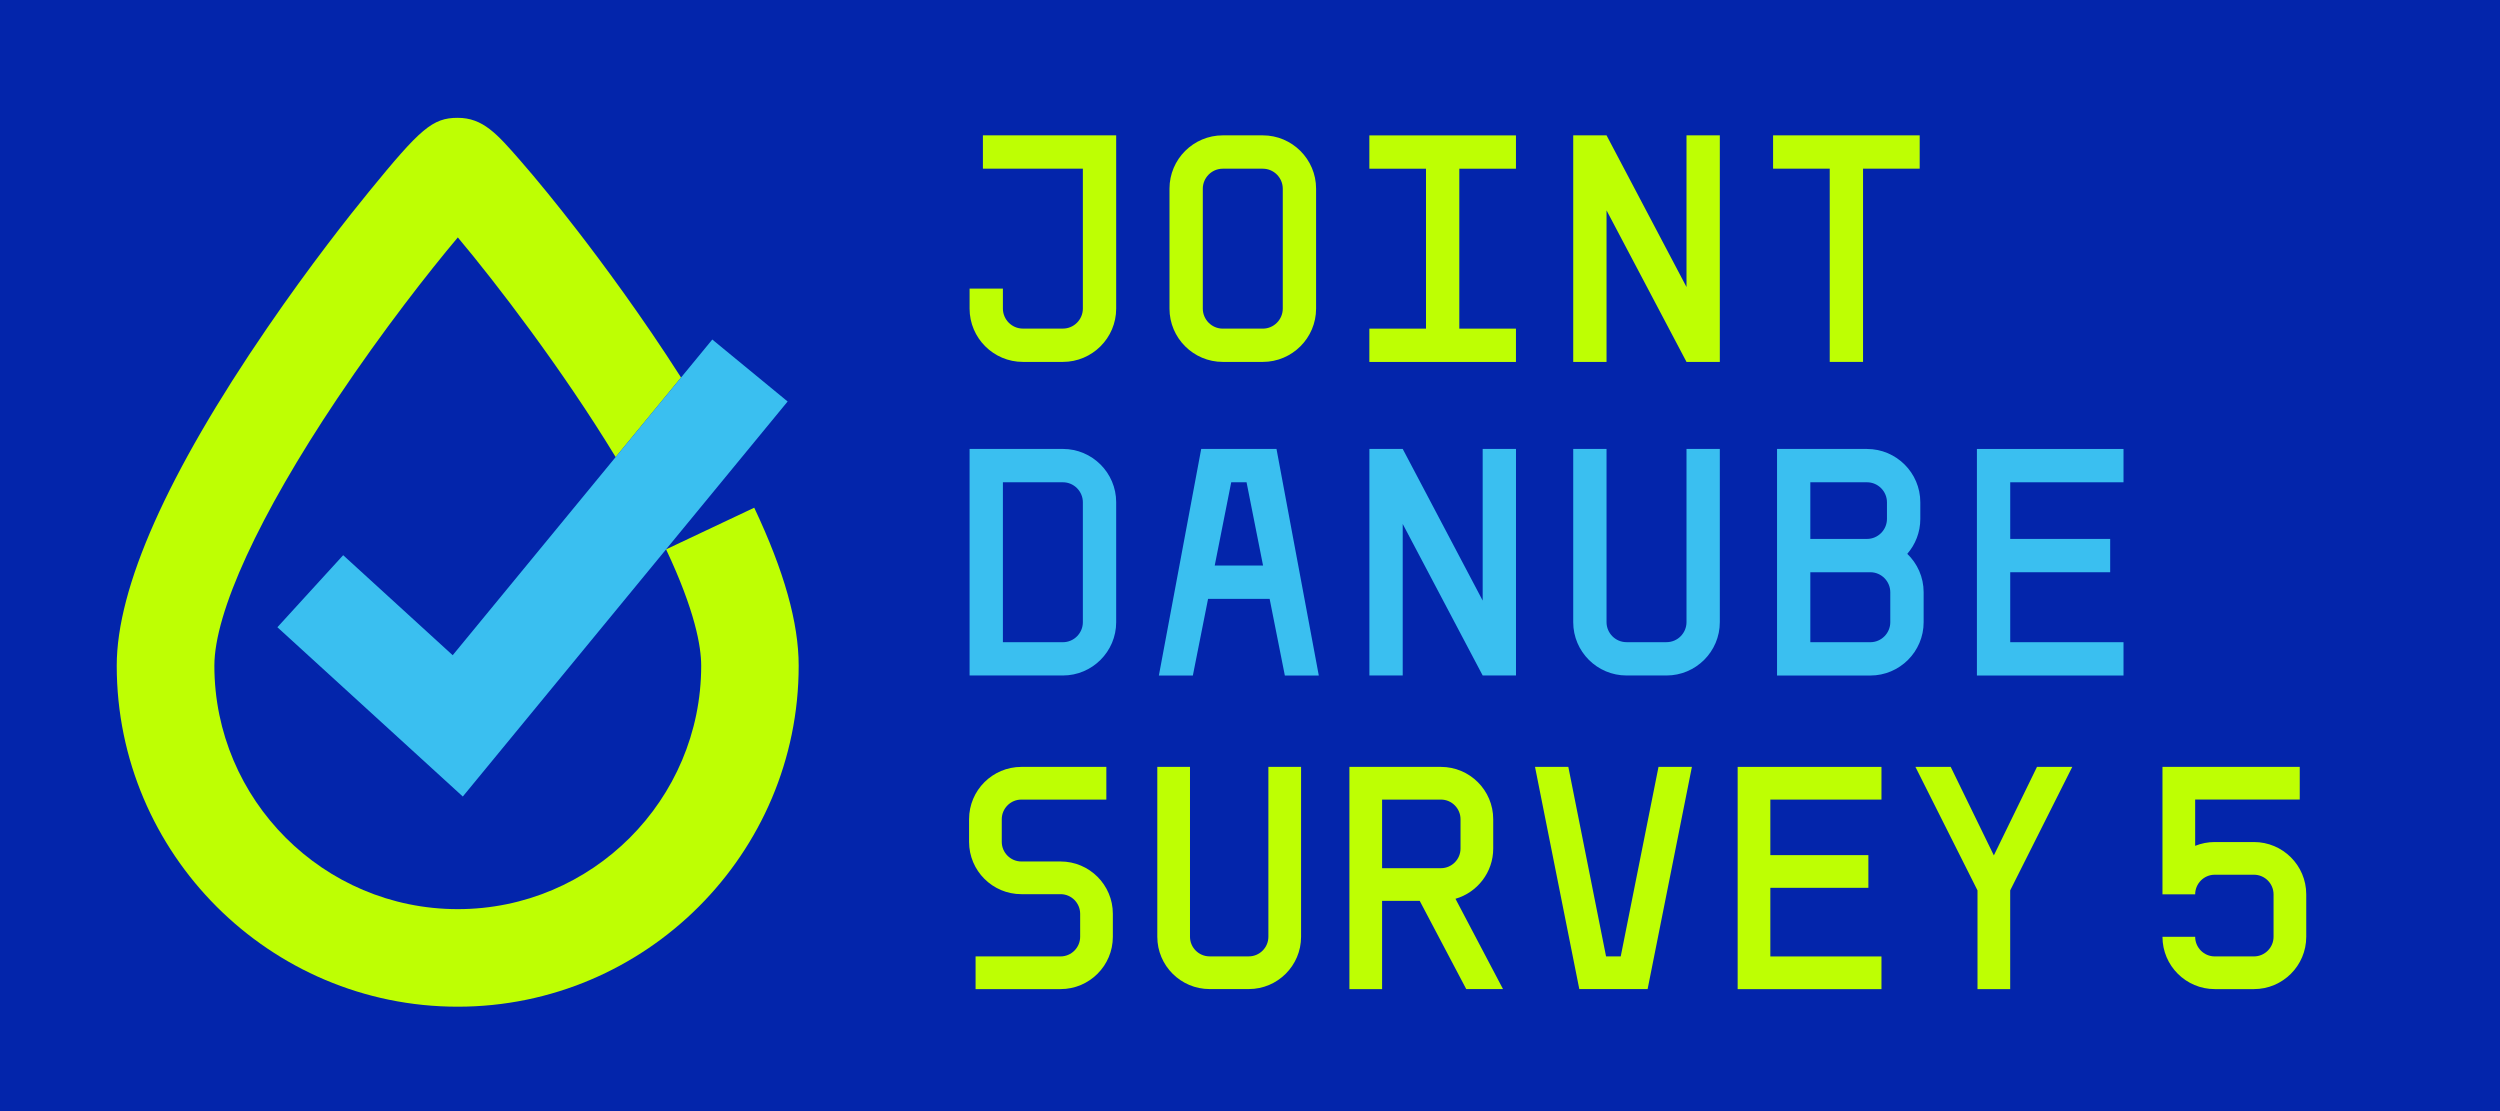
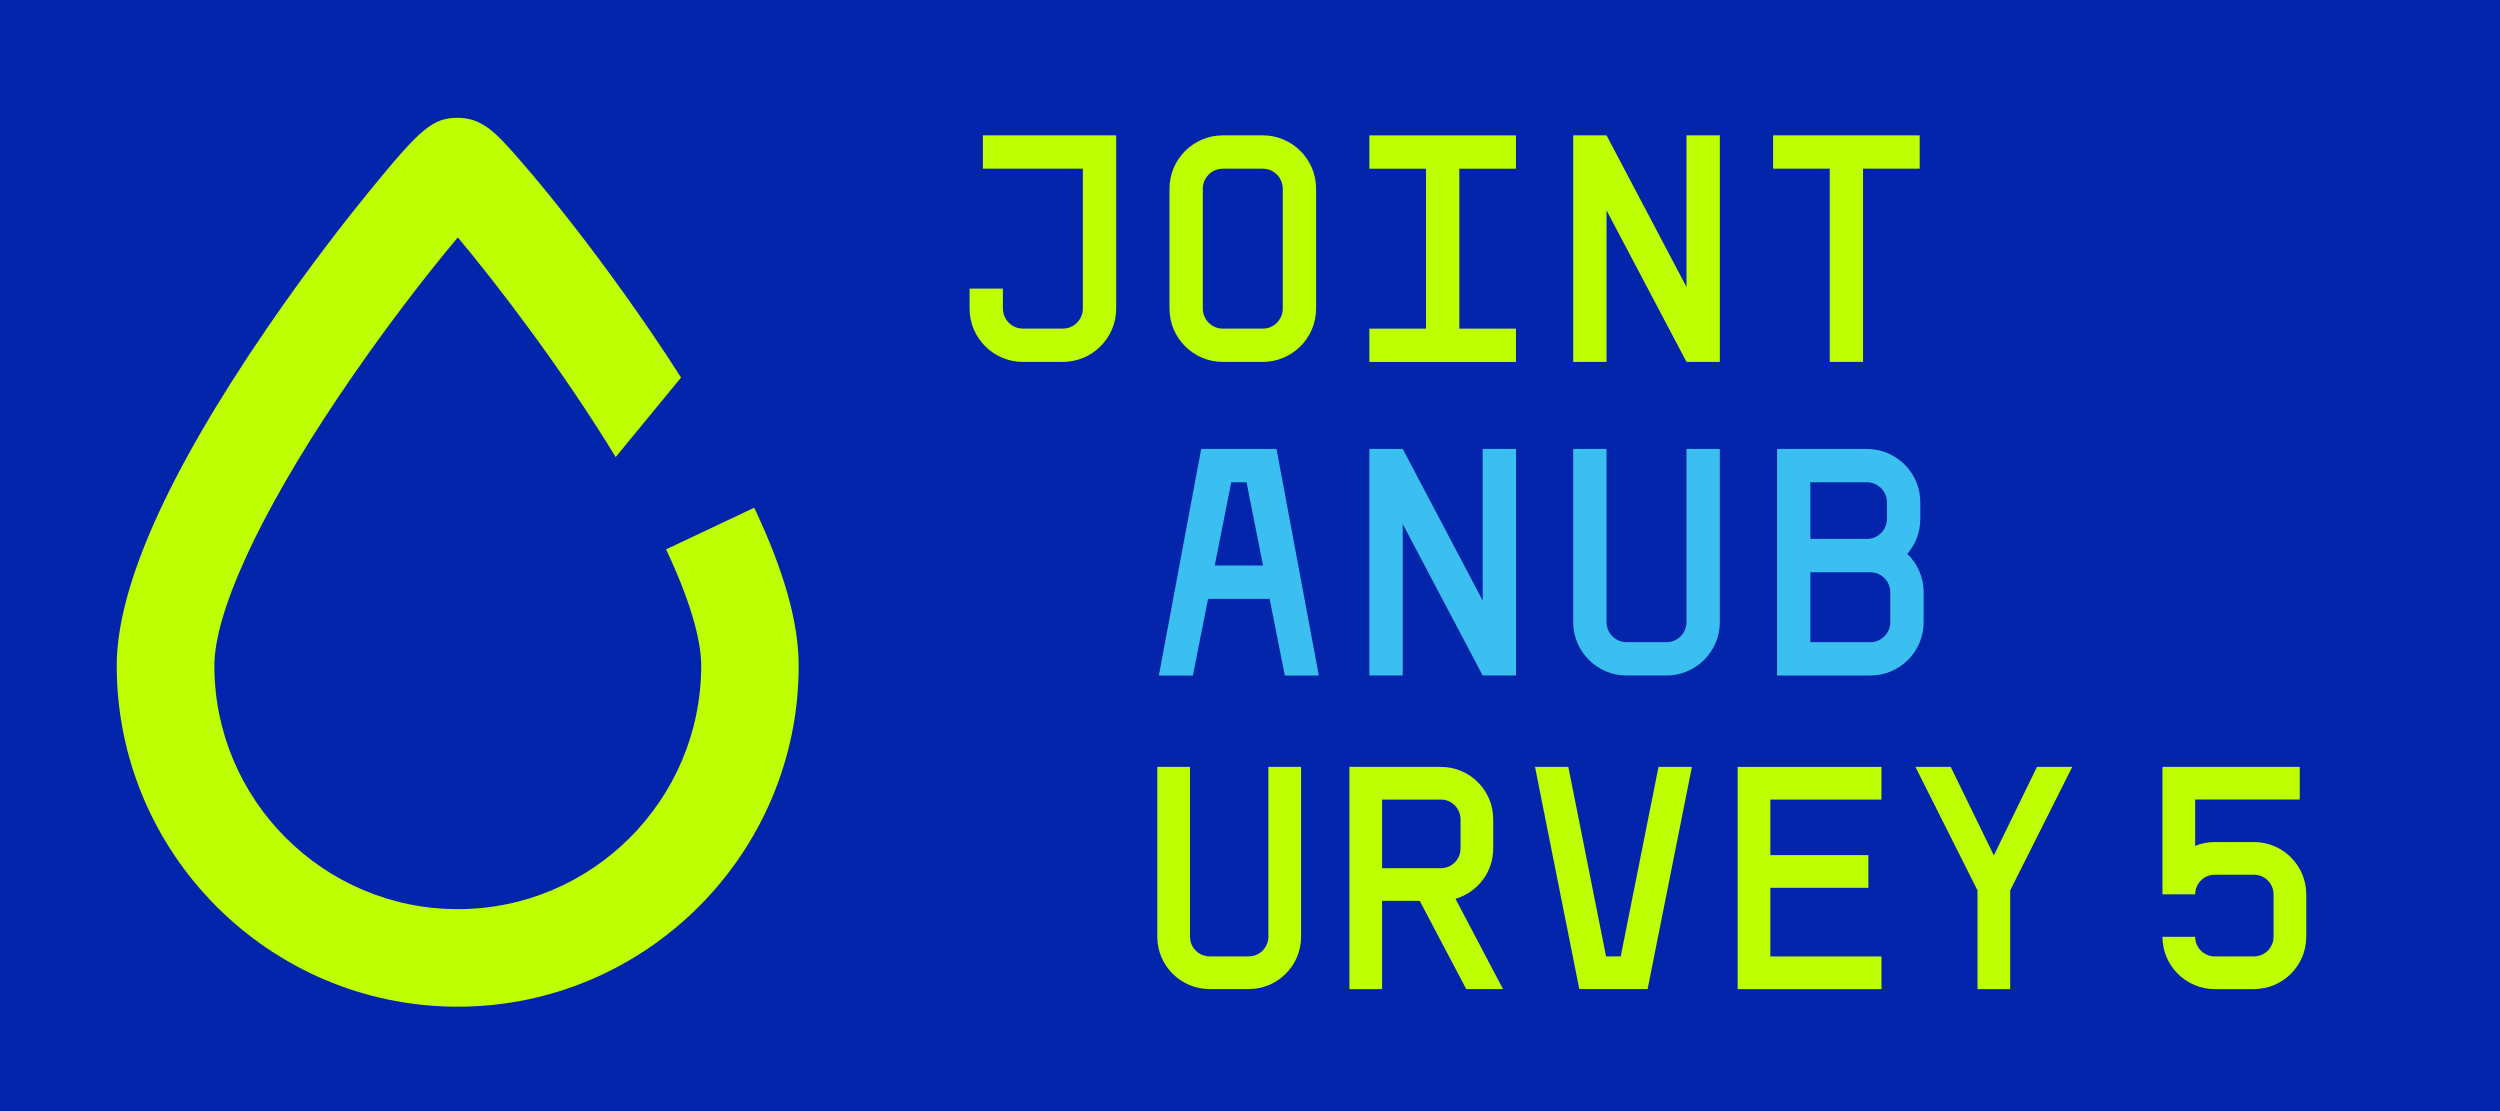
<svg xmlns="http://www.w3.org/2000/svg" viewBox="0 0 637.8 283.46">
  <defs>
    <style>
      .cls-1 {
        fill: #0325ab;
      }

      .cls-1, .cls-2, .cls-3 {
        stroke-width: 0px;
      }

      .cls-2 {
        fill: #3abff0;
      }

      .cls-3 {
        fill: #beff03;
      }
    </style>
  </defs>
  <g id="bg">
    <rect class="cls-1" y="0" width="637.8" height="283.46" />
  </g>
  <g id="type">
    <g>
      <path class="cls-3" d="M192.43,129.52l-22.5,10.63h0c7.4,15.69,8.96,24.8,8.96,29.69,0,34.24-27.86,62.1-62.1,62.1s-62.1-27.86-62.1-62.1c0-13.57,11.42-38.4,31.34-68.14,11.76-17.55,23.43-32.41,30.77-41.13,9.75,11.62,26.59,33.55,40.27,56.04l16.68-20.29c-10.04-15.74-20.27-29.48-26.37-37.38-5.22-6.76-10.43-13.16-14.66-18-5.93-6.79-9.51-10.88-15.95-10.88s-9.53,2.79-22.51,18.68c-5.03,6.15-15.11,18.88-26.12,34.96-25.46,37.18-38.36,66.16-38.36,86.14,0,47.97,39.02,86.99,86.99,86.99s86.99-39.02,86.99-86.99c0-10.96-3.71-24.15-11.34-40.31Z" />
      <polygon class="cls-2" points="169.93 140.15 169.93 140.14 169.92 140.15 169.93 140.15" />
-       <polygon class="cls-2" points="200.94 102.43 181.72 86.62 115.49 167.16 87.55 141.64 70.77 160.02 118.07 203.21 169.93 140.15 169.92 140.15 169.93 140.14 200.94 102.43" />
    </g>
    <g>
      <path class="cls-3" d="M250.76,34.53h34v44.2c0,7.52-6.12,13.6-13.6,13.6h-10.2c-7.48,0-13.6-6.08-13.6-13.6v-5.1h8.5v5.1c0,2.76,2.25,5.1,5.1,5.1h10.2c2.85,0,5.1-2.34,5.1-5.1v-35.7h-25.5v-8.5Z" />
      <path class="cls-3" d="M322.16,34.53c7.48,0,13.6,6.08,13.6,13.6v30.6c0,7.52-6.12,13.6-13.6,13.6h-10.2c-7.48,0-13.6-6.08-13.6-13.6v-30.6c0-7.52,6.12-13.6,13.6-13.6h10.2ZM322.16,83.84c2.85,0,5.1-2.34,5.1-5.1v-30.6c0-2.76-2.25-5.1-5.1-5.1h-10.2c-2.85,0-5.1,2.34-5.1,5.1v30.6c0,2.76,2.25,5.1,5.1,5.1h10.2Z" />
      <path class="cls-3" d="M349.35,92.34v-8.5h14.45v-40.8h-14.45v-8.5h37.4v8.5h-14.45v40.8h14.45v8.5h-37.4Z" />
      <path class="cls-3" d="M430.26,34.53h8.5v57.8h-8.5l-20.4-38.66v38.66h-8.5v-57.8h8.5l20.4,38.69v-38.69Z" />
      <path class="cls-3" d="M452.35,43.03v-8.5h37.4v8.5h-14.45v49.3h-8.5v-49.3h-14.45Z" />
-       <path class="cls-2" d="M284.76,128.13v30.6c0,7.52-6.12,13.6-13.6,13.6h-23.8v-57.8h23.8c7.48,0,13.6,6.08,13.6,13.6ZM271.16,163.84c2.85,0,5.1-2.34,5.1-5.1v-30.6c0-2.76-2.25-5.1-5.1-5.1h-15.3v40.8h15.3Z" />
      <path class="cls-2" d="M327.79,172.34l-3.88-19.55h-15.71l-3.88,19.55h-8.67l10.8-57.8h19.21l10.79,57.8h-8.67ZM309.89,144.28h12.34l-4.21-21.25h-3.91l-4.21,21.25Z" />
      <path class="cls-2" d="M378.26,114.53h8.5v57.8h-8.5l-20.4-38.66v38.66h-8.5v-57.8h8.5l20.4,38.69v-38.69Z" />
      <path class="cls-2" d="M430.26,114.53h8.5v44.2c0,7.52-6.12,13.6-13.6,13.6h-10.2c-7.48,0-13.6-6.08-13.6-13.6v-44.2h8.5v44.2c0,2.76,2.25,5.1,5.1,5.1h10.2c2.85,0,5.1-2.34,5.1-5.1v-44.2Z" />
      <path class="cls-2" d="M486.58,141.29c2.57,2.47,4.18,5.94,4.18,9.8v7.65c0,7.52-6.12,13.6-13.6,13.6h-23.8v-57.8h22.95c7.48,0,13.6,6.08,13.6,13.6v4.25c0,3.41-1.26,6.52-3.32,8.9h0ZM461.85,123.04v14.45h14.45c2.85,0,5.1-2.34,5.1-5.1v-4.25c0-2.76-2.25-5.1-5.1-5.1h-14.45ZM477.15,163.84c2.85,0,5.1-2.34,5.1-5.1v-7.65c0-2.76-2.25-5.1-5.1-5.1h-15.3v17.85h15.3Z" />
-       <path class="cls-2" d="M504.35,172.34v-57.8h37.4v8.5h-28.9v14.45h25.5v8.5h-25.5v17.85h28.9v8.5h-37.4Z" />
-       <path class="cls-3" d="M270.57,219.78c7.34,0,13.34,5.96,13.34,13.34v5.88c0,7.38-6,13.34-13.34,13.34h-21.68v-8.34h21.68c2.79,0,5-2.29,5-5v-5.88c0-2.71-2.21-5-5-5h-10c-7.34,0-13.34-5.96-13.34-13.34v-5.79c0-7.38,6-13.34,13.34-13.34h21.68v8.34h-21.68c-2.79,0-5,2.29-5,5v5.79c0,2.71,2.21,5,5,5h10Z" />
      <path class="cls-3" d="M323.59,195.64h8.34v43.35c0,7.38-6,13.34-13.34,13.34h-10c-7.34,0-13.34-5.96-13.34-13.34v-43.35h8.34v43.35c0,2.71,2.21,5,5,5h10c2.79,0,5-2.29,5-5v-43.35Z" />
      <path class="cls-3" d="M374.07,252.34l-11.87-22.51h-9.6v22.51h-8.34v-56.69h23.35c7.34,0,13.34,5.96,13.34,13.34v7.5c0,6.08-4.08,11.2-9.63,12.81l12.13,23.04h-9.38ZM352.6,203.98v17.51h15.01c2.79,0,5-2.29,5-5v-7.5c0-2.71-2.21-5-5-5h-15.01Z" />
      <path class="cls-3" d="M423.14,195.64h8.5l-11.3,56.69h-17.43l-11.3-56.69h8.5l9.63,48.36h3.74l9.64-48.36Z" />
      <path class="cls-3" d="M443.31,252.34v-56.69h36.69v8.34h-28.35v14.17h25.01v8.34h-25.01v17.51h28.35v8.34h-36.69Z" />
      <path class="cls-3" d="M488.66,195.64h9l11.01,22.59,11.01-22.59h9l-15.84,31.52v25.18h-8.34v-25.18l-15.84-31.52Z" />
      <path class="cls-3" d="M575.03,214.82c7.34,0,13.34,5.96,13.34,13.34v10.84c0,7.38-6,13.34-13.34,13.34h-10c-7.34,0-13.34-5.96-13.34-13.34h8.34c0,2.71,2.21,5,5,5h10c2.79,0,5-2.29,5-5v-10.84c0-2.71-2.21-5-5-5h-10c-2.79,0-5,2.29-5,5h-8.34v-32.52h35.02v8.34h-26.68v11.81c1.55-.63,3.24-.97,5-.97h10.01Z" />
    </g>
  </g>
</svg>